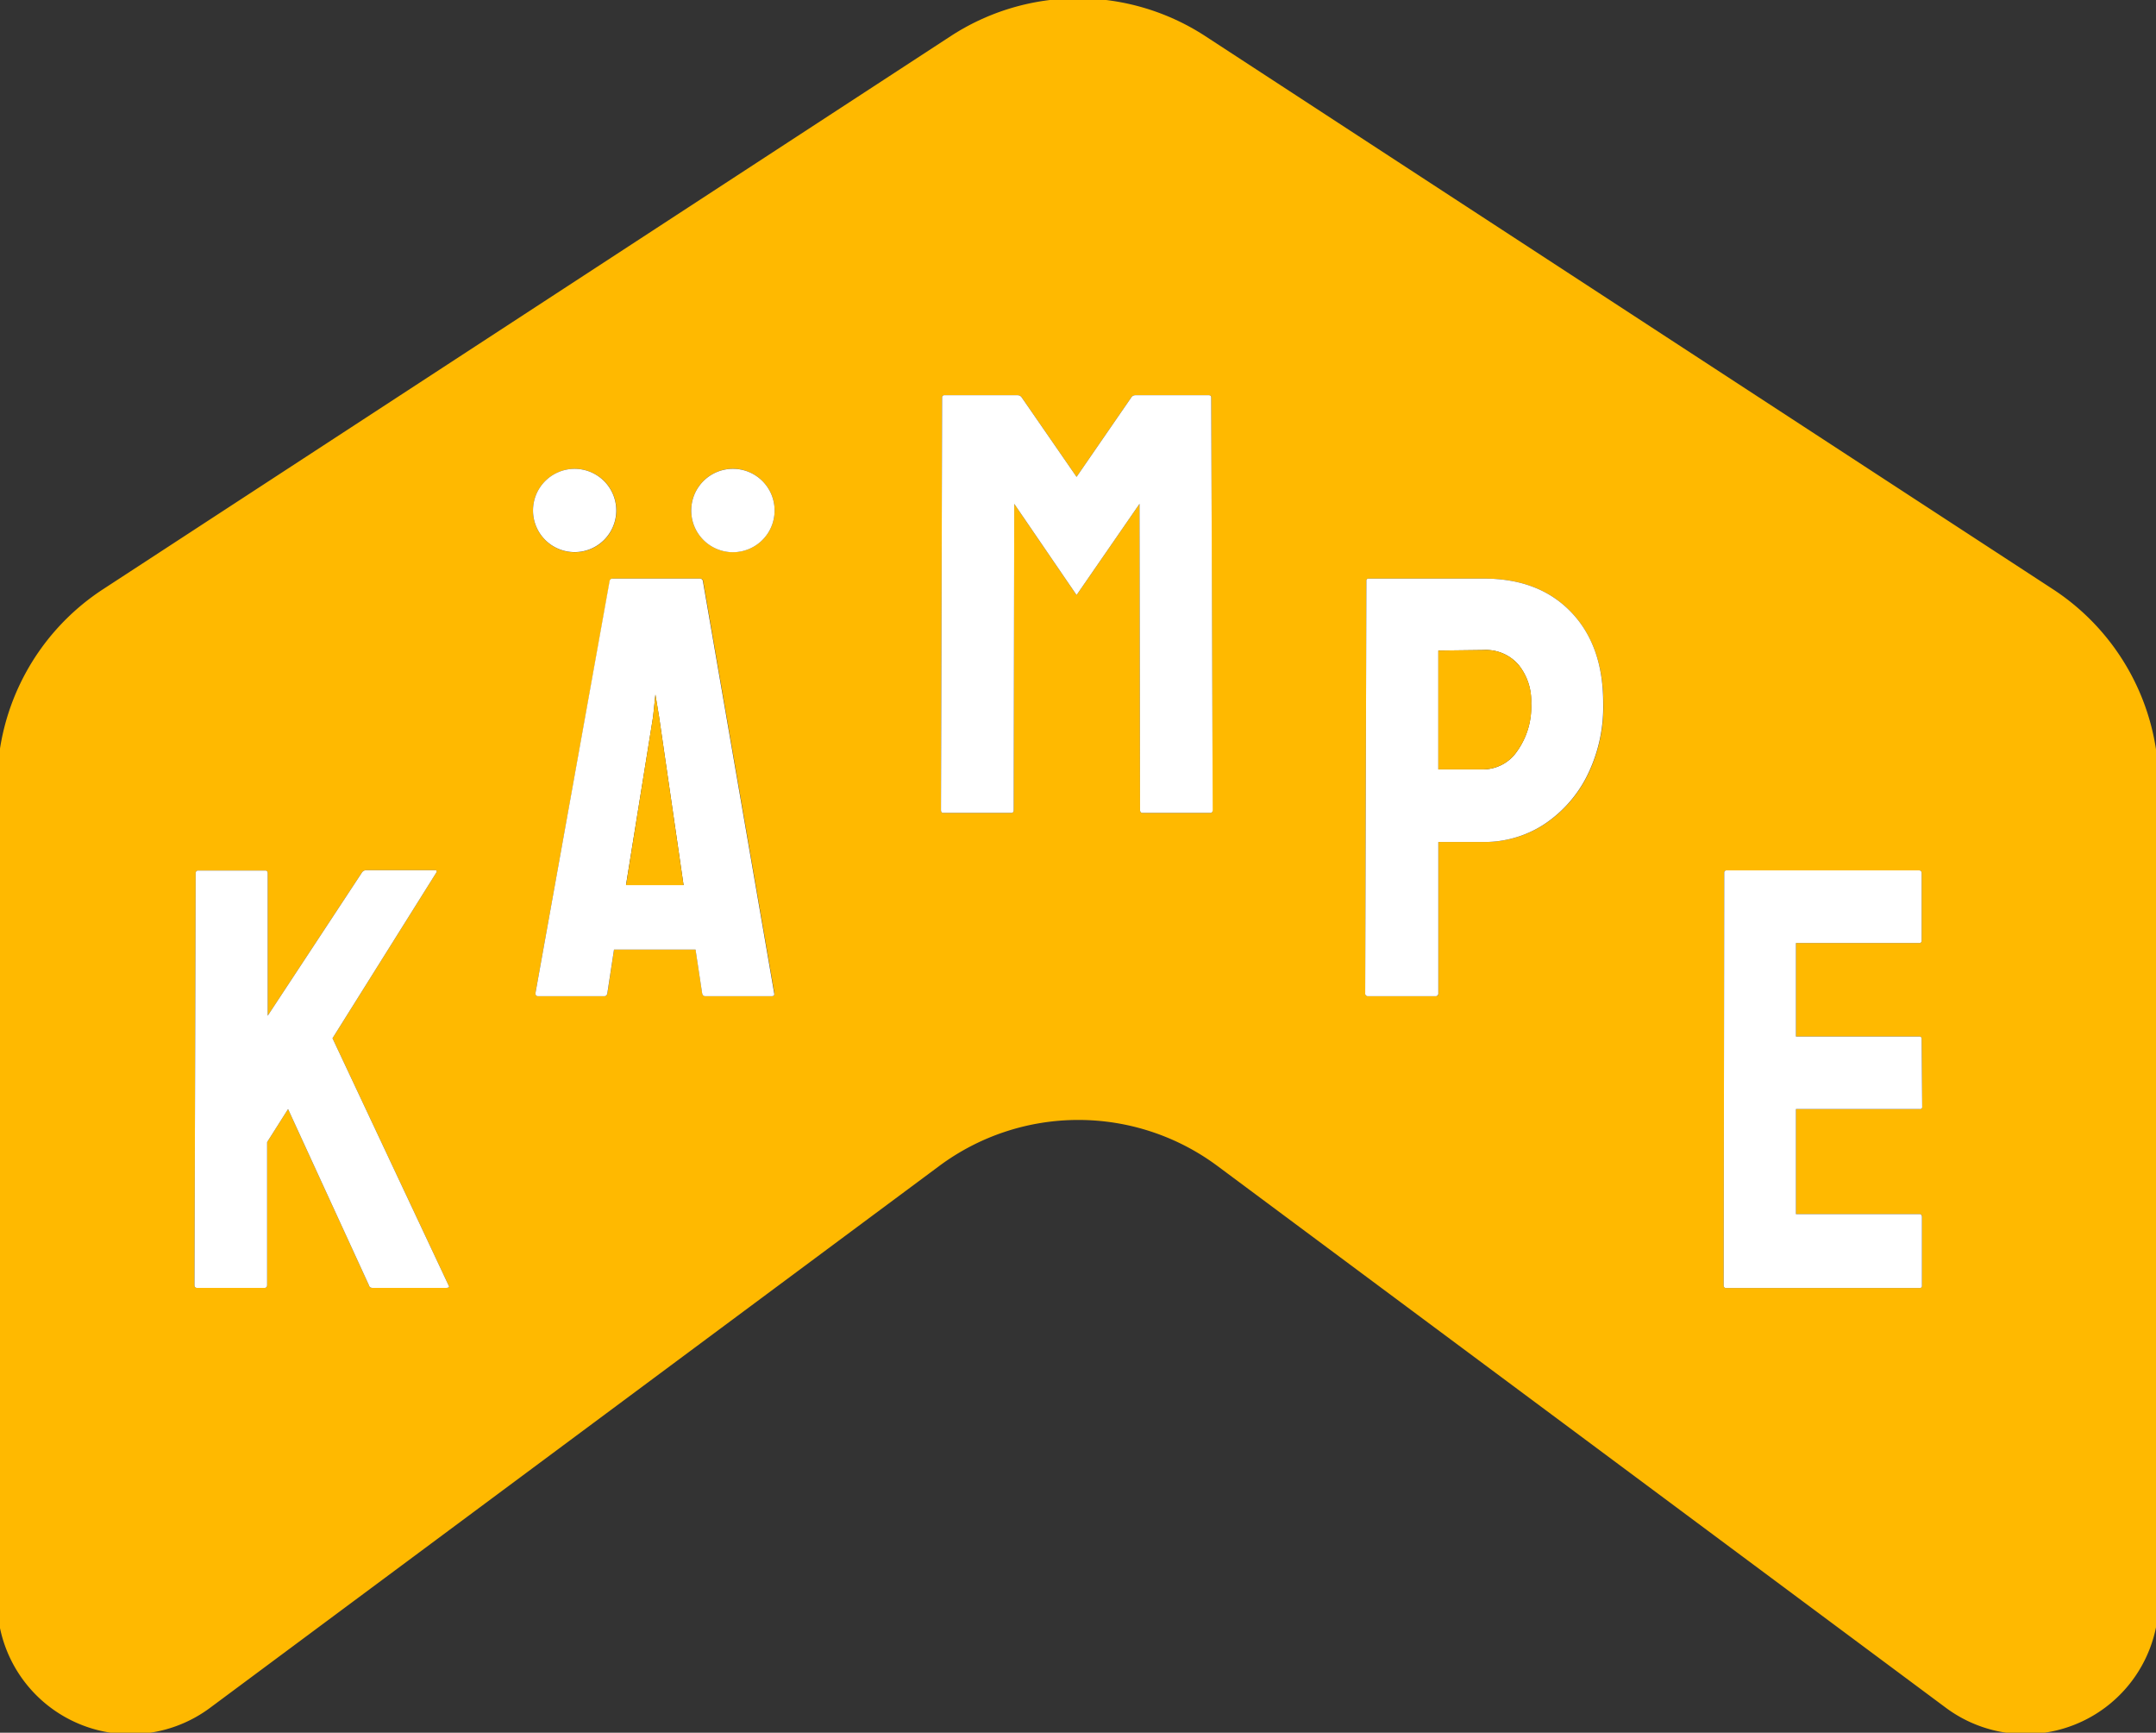
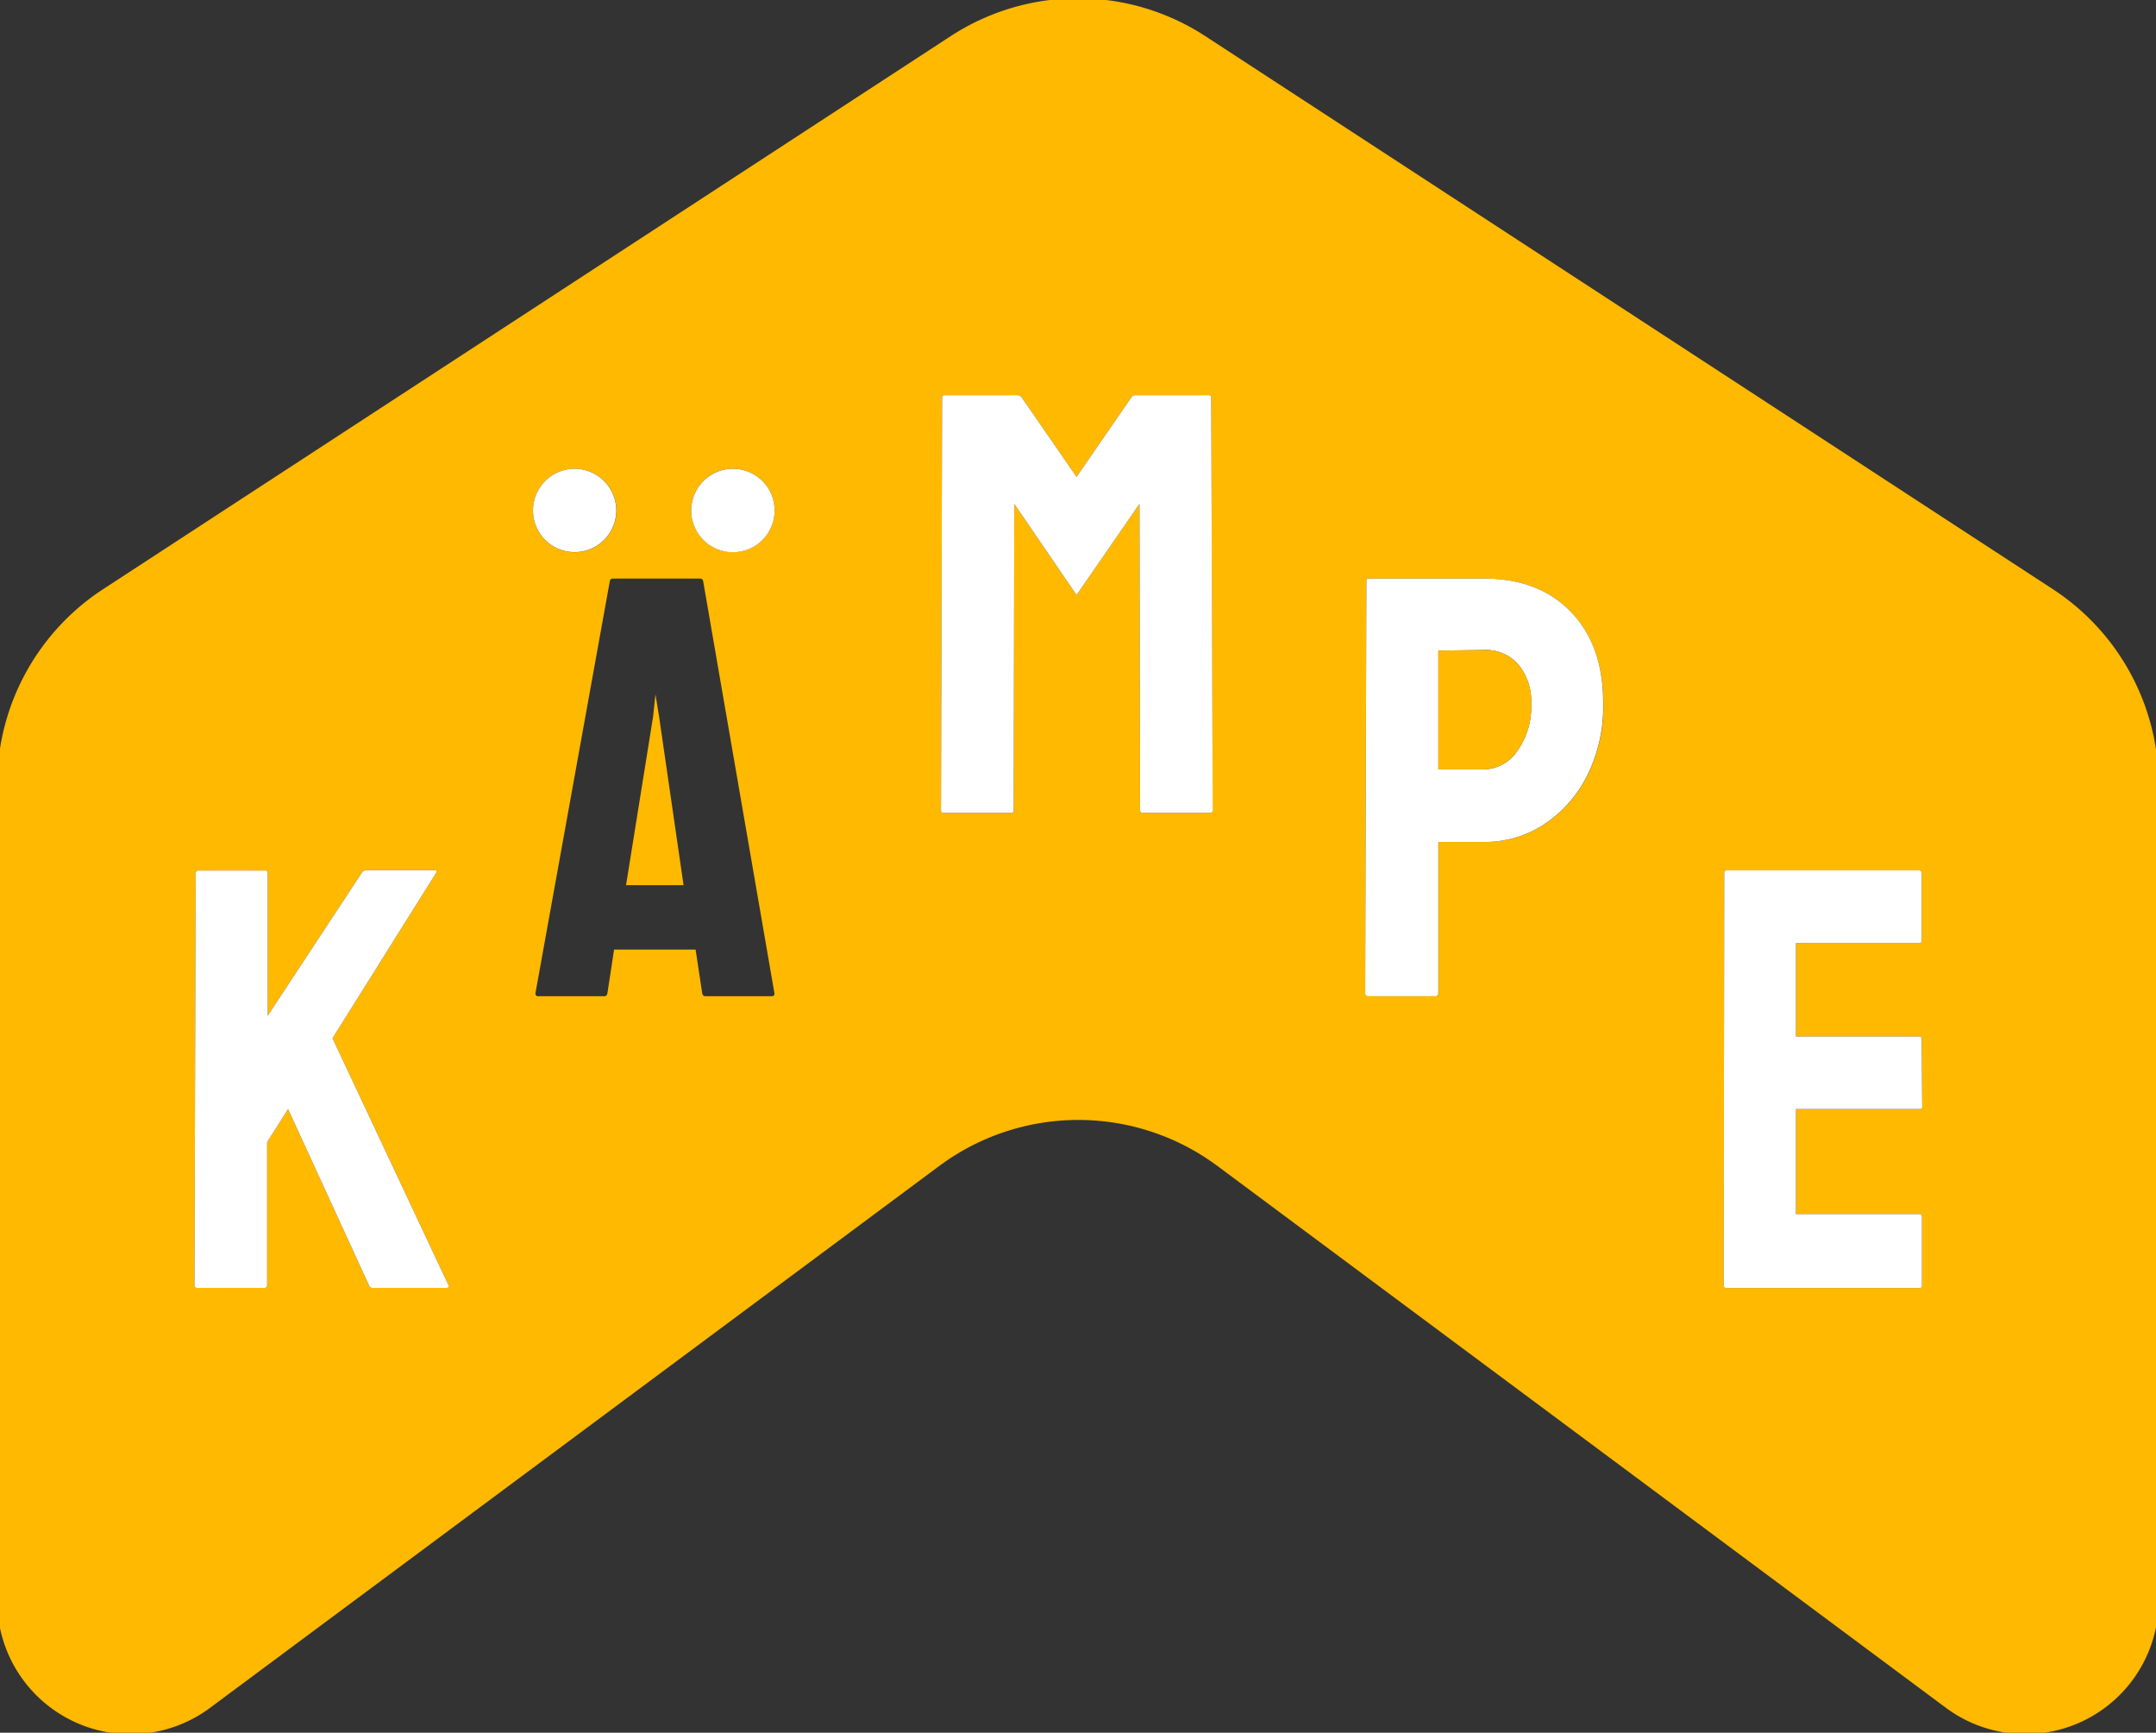
<svg xmlns="http://www.w3.org/2000/svg" viewBox="0 0 346 278">
  <rect x="0" y="0" width="346" height="278" fill="#333333" stroke="none" />
  <defs>
    <style>.cls-1{fill:#ffb900;}.cls-2{fill:#fff;}</style>
  </defs>
  <title>kampe-gul</title>
  <g id="Lager_2" data-name="Lager 2">
    <path class="cls-1" d="M329.45,94.53l-136-88.72a37.42,37.42,0,0,0-40.9,0l-136,88.72a37.43,37.43,0,0,0-17,31.36v131A21.39,21.39,0,0,0,33.72,274l117-86.92a37.43,37.43,0,0,1,44.67,0L312.28,274a21.39,21.39,0,0,0,34.15-17.17V125.89A37.43,37.43,0,0,0,329.45,94.53ZM71.56,206.63H59.81c-.33,0-.51-.12-.58-.38l-13-28.31-3.36,5.3v22.91c0,.32-.14.48-.4.48H31.61c-.26,0-.4-.16-.4-.48l.19-66c0-.32.14-.48.4-.48H42.58c.26,0,.38.16.38.48v22.82L58.08,140a.83.83,0,0,1,.66-.38H69.83c.25,0,.32.13.19.38L53.36,166.58,72,206.25C72.17,206.51,72,206.63,71.56,206.63ZM92.21,75.22a6.69,6.69,0,1,1-6.67,6.68A6.69,6.69,0,0,1,92.21,75.22Zm31.66,84.61h-10.7c-.25,0-.41-.15-.48-.48l-1.06-7H98.55l-1.07,7c-.06.33-.22.48-.47.48H86.32c-.26,0-.39-.15-.39-.48L97.87,93.21a.46.46,0,0,1,.48-.38h14a.47.47,0,0,1,.49.38l11.44,66.14C124.31,159.68,124.18,159.83,123.87,159.83Zm-6.24-71.24a6.69,6.69,0,1,1,6.68-6.69A6.69,6.69,0,0,1,117.63,88.59Zm76.59,41.83H183.36c-.26,0-.4-.16-.4-.48l-.09-49.1-10.1,14.63-10-14.63-.09,49.1c0,.32-.12.48-.38.48H151.38c-.25,0-.37-.16-.37-.48l.18-66.14a.35.35,0,0,1,.39-.39h11.75a.79.79,0,0,1,.66.39l8.78,12.71,8.76-12.71a.79.79,0,0,1,.66-.39H194c.26,0,.38.13.38.39l.2,66.14C194.62,130.26,194.48,130.42,194.22,130.42Zm60.39-5.72a20.14,20.14,0,0,1-7,7.7,17.57,17.57,0,0,1-9.43,2.69h-7.32v24.26a.42.42,0,0,1-.48.48H219.57a.42.42,0,0,1-.48-.48l.19-66.14a.33.33,0,0,1,.37-.38h18.5q8.85,0,14,5.39t5.16,14.63A24.74,24.74,0,0,1,254.61,124.7Zm53.45,70.09c.26,0,.38.16.38.48v11a.33.33,0,0,1-.38.38H277c-.26,0-.38-.16-.38-.48l.09-66.14a.35.35,0,0,1,.39-.38H308c.25,0,.39.16.39.48v10.78a.35.35,0,0,1-.39.39H288.22v15H308a.34.34,0,0,1,.39.38l.09,10.88a.33.33,0,0,1-.38.38H288.22v16.85Z" />
    <path class="cls-2" d="M71.56,206.63H59.81c-.33,0-.51-.12-.58-.38l-13-28.31-3.36,5.3v22.91c0,.32-.14.48-.4.48H31.61c-.26,0-.4-.16-.4-.48l.19-66c0-.32.14-.48.4-.48H42.58c.26,0,.38.16.38.48v22.82L58.08,140a.83.83,0,0,1,.66-.38H69.83c.25,0,.32.13.19.38L53.36,166.58,72,206.25C72.17,206.51,72,206.63,71.56,206.63Z" />
-     <path class="cls-2" d="M124.24,159.35,112.8,93.21a.47.47,0,0,0-.49-.38h-14a.46.46,0,0,0-.48.38L85.93,159.35c0,.33.13.48.39.48H97c.25,0,.41-.15.47-.48l1.07-7h13.08l1.06,7c.07.33.23.48.48.48h10.7C124.18,159.83,124.31,159.68,124.24,159.35ZM100.46,142,104.81,115l.37-3.56.59,3.56L109.7,142Z" />
    <polygon class="cls-1" points="109.7 142.02 100.47 142.02 104.81 114.97 105.19 111.41 105.77 114.97 109.7 142.02" />
    <path class="cls-2" d="M194.62,129.94c0,.32-.14.48-.4.48H183.36c-.26,0-.4-.16-.4-.48l-.09-49.1-10.1,14.63-10-14.63-.09,49.1c0,.32-.12.48-.38.48H151.38c-.25,0-.37-.16-.37-.48l.18-66.14a.35.35,0,0,1,.39-.39h11.75a.79.79,0,0,1,.66.39l8.78,12.71,8.76-12.71a.79.79,0,0,1,.66-.39H194c.26,0,.38.13.38.39Z" />
    <path class="cls-2" d="M252.15,98.22q-5.16-5.39-14-5.39h-18.5a.33.33,0,0,0-.37.38l-.19,66.14a.42.42,0,0,0,.48.48h10.78a.42.42,0,0,0,.48-.48V135.09h7.32a17.57,17.57,0,0,0,9.43-2.69,20.14,20.14,0,0,0,7-7.7,24.74,24.74,0,0,0,2.7-11.85Q257.31,103.61,252.15,98.22Zm-8.67,22.29a6.6,6.6,0,0,1-5.33,2.93h-7.32V104.38l7.32-.09a6.88,6.88,0,0,1,5.57,2.4,9.2,9.2,0,0,1,2,6.16A12.19,12.19,0,0,1,243.48,120.51Z" />
    <path class="cls-1" d="M245.74,112.85a12.19,12.19,0,0,1-2.26,7.66,6.6,6.6,0,0,1-5.33,2.93h-7.32V104.38l7.32-.09a6.88,6.88,0,0,1,5.57,2.4A9.2,9.2,0,0,1,245.74,112.85Z" />
    <path class="cls-2" d="M308.44,195.27v11a.33.33,0,0,1-.38.38H277c-.26,0-.38-.16-.38-.48l.09-66.14a.35.35,0,0,1,.39-.38H308c.25,0,.39.16.39.48v10.78a.35.35,0,0,1-.39.39H288.22v15H308a.34.34,0,0,1,.39.38l.09,10.88a.33.33,0,0,1-.38.38H288.22v16.85h19.84C308.32,194.79,308.44,195,308.44,195.27Z" />
    <path class="cls-2" d="M98.9,81.9a6.68,6.68,0,1,1-6.69-6.68A6.69,6.69,0,0,1,98.9,81.9Z" />
    <path class="cls-2" d="M124.31,81.9a6.69,6.69,0,1,1-6.68-6.68A6.68,6.68,0,0,1,124.31,81.9Z" />
  </g>
</svg>